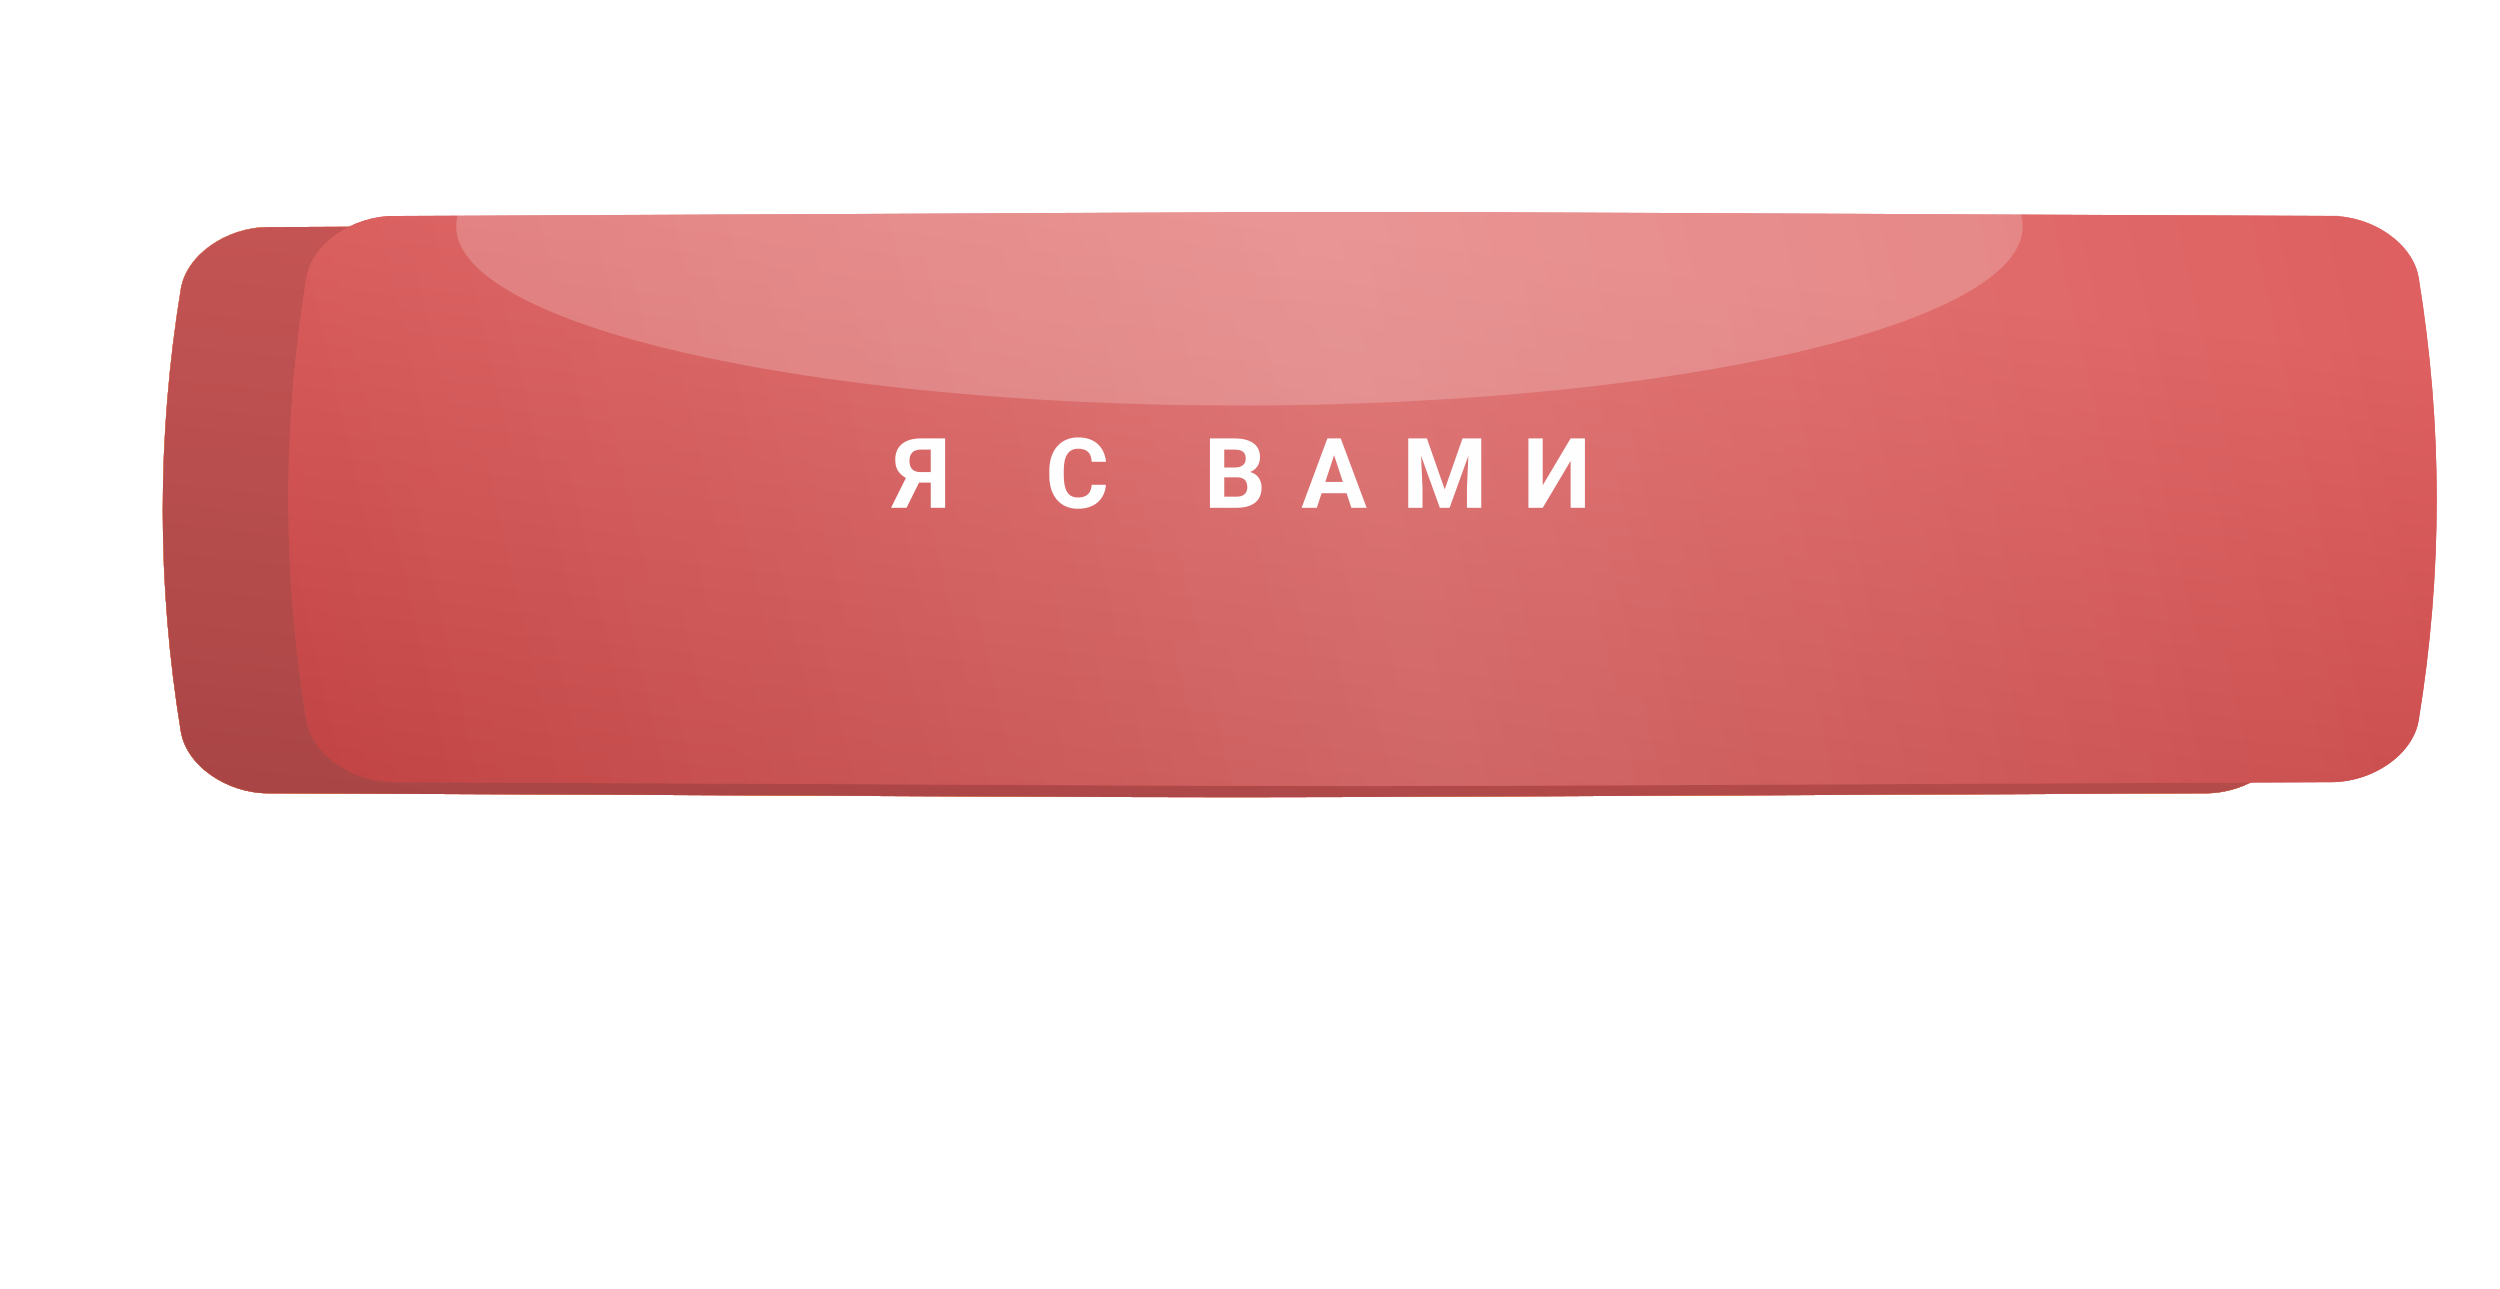
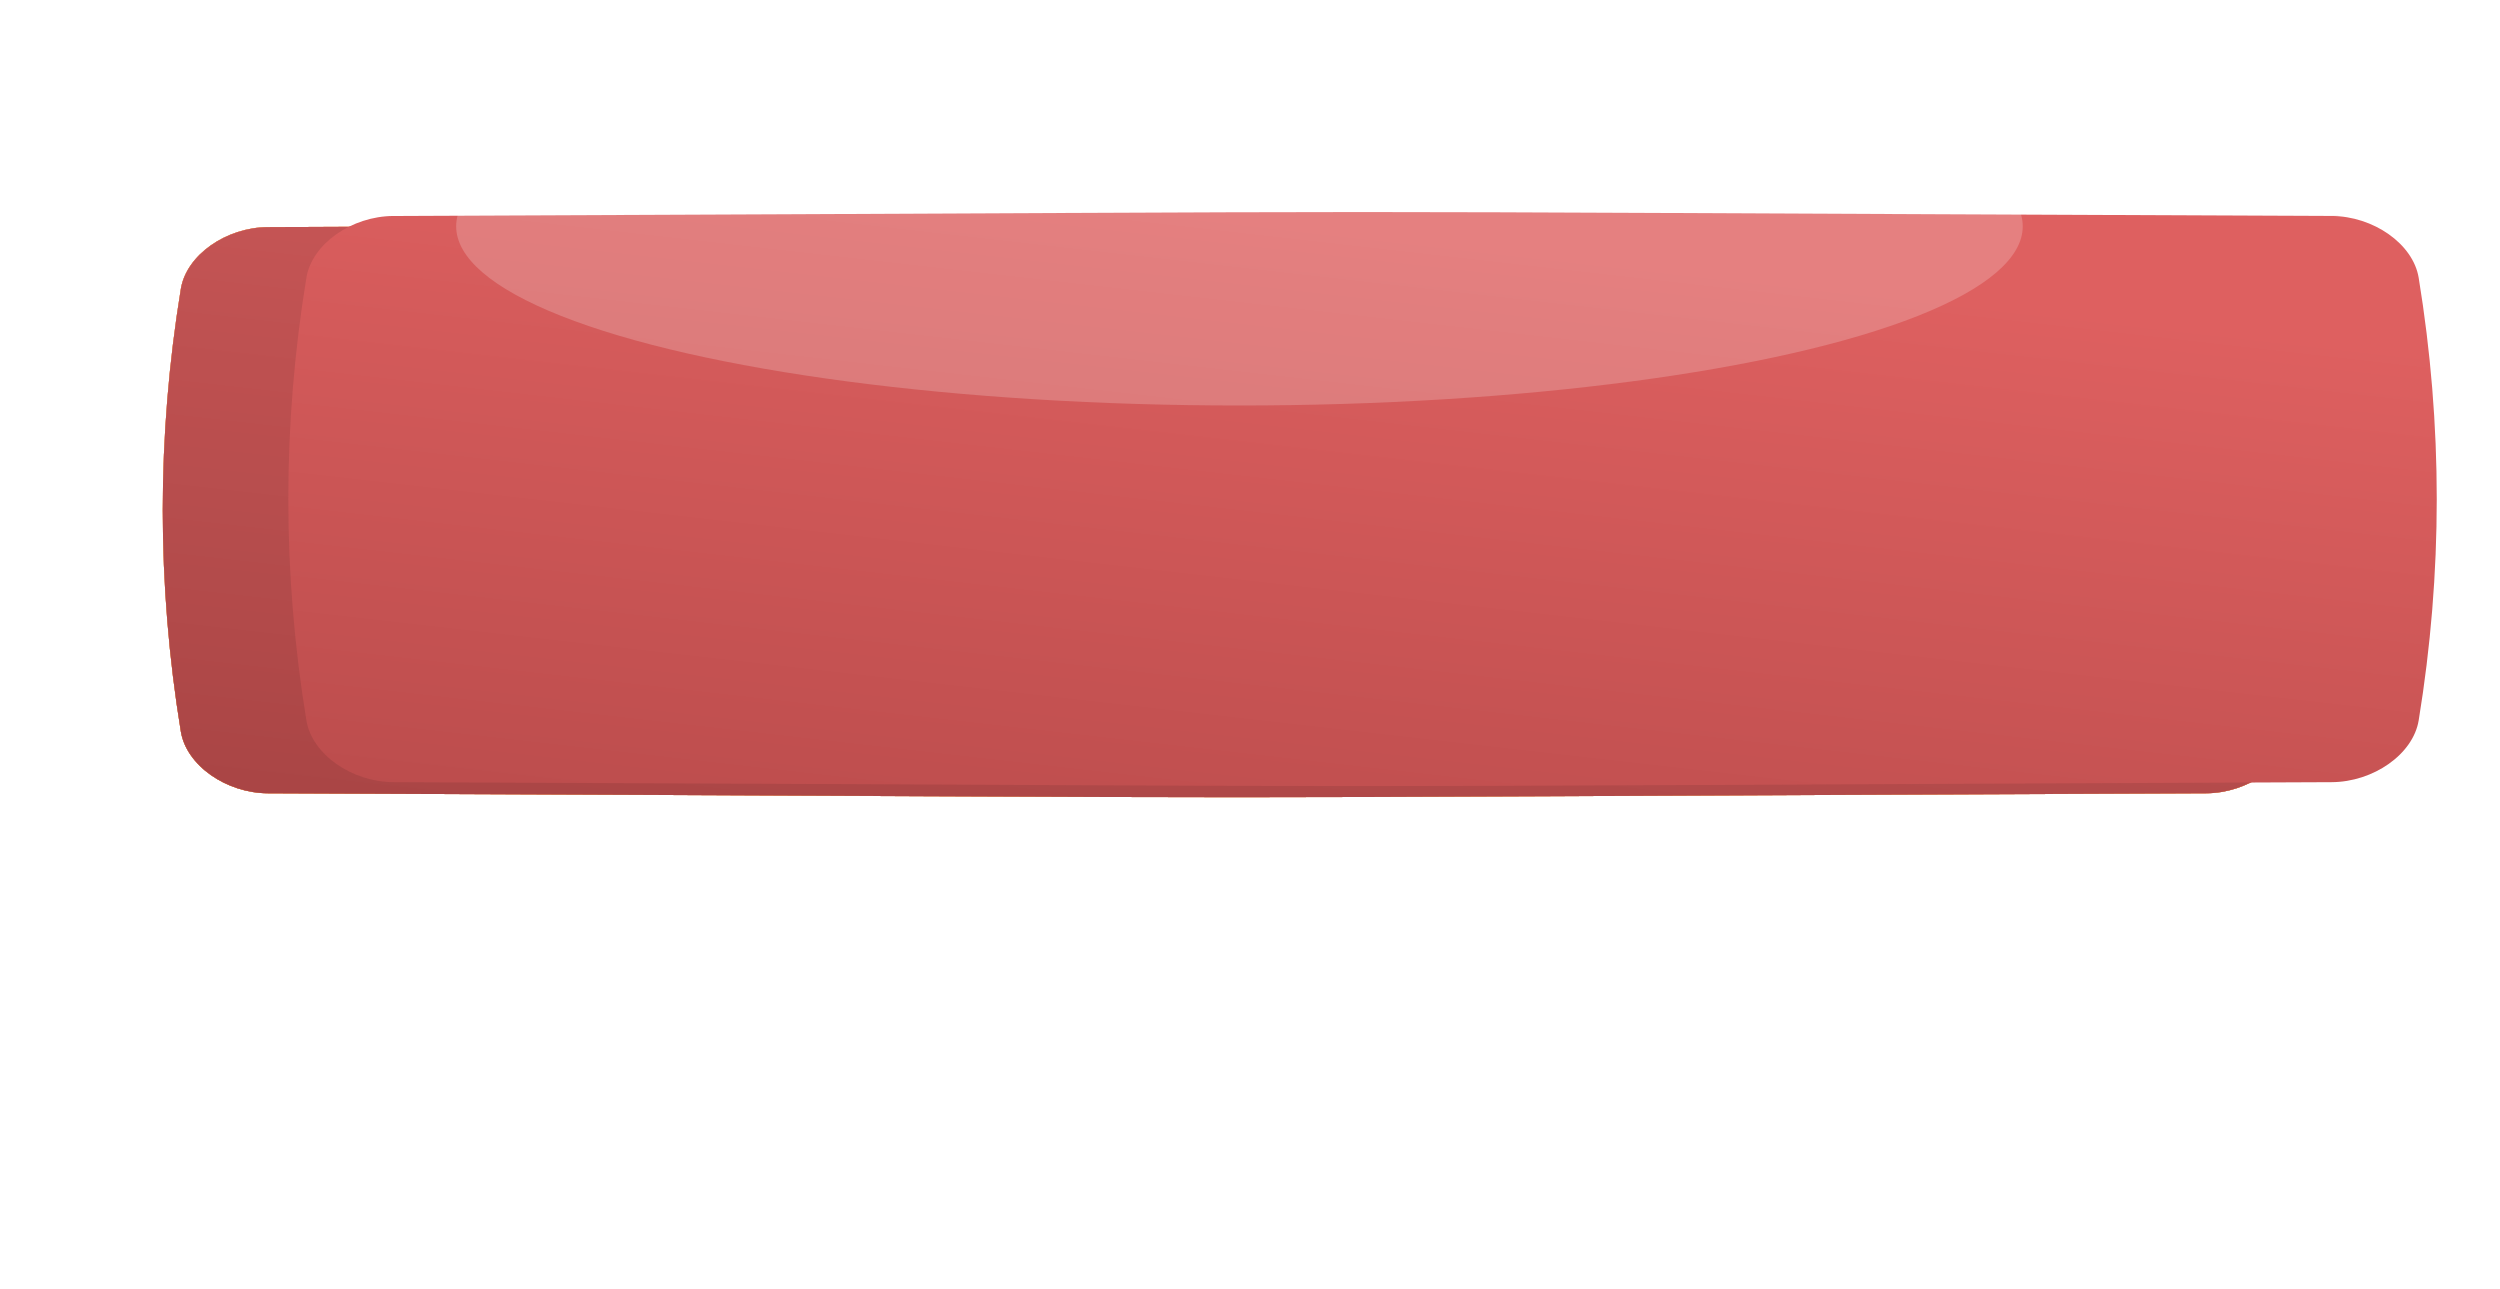
<svg xmlns="http://www.w3.org/2000/svg" width="384" height="198" viewBox="0 0 384 198" fill="none">
  <g opacity="0.4" filter="url(#filter0_f_36_970)">
    <path d="M292.863 80.88C161.508 80.545 222.309 80.545 90.954 80.88C86.609 80.891 82.461 82.66 81.881 84.829C79.371 94.258 79.371 103.687 81.881 113.117C82.461 115.286 86.609 117.055 90.954 117.066C222.309 117.4 161.508 117.4 292.863 117.066C297.208 117.055 301.356 115.286 301.935 113.117C304.446 103.687 304.446 94.258 301.935 84.829C301.356 82.66 297.208 80.891 292.863 80.88Z" fill="#B82A33" />
  </g>
-   <path d="M338.848 34.884C145.177 34.08 234.823 34.08 41.152 34.884C34.746 34.911 28.631 39.162 27.775 44.376C24.075 67.037 24.075 89.698 27.775 112.36C28.631 117.574 34.746 121.824 41.152 121.851C234.823 122.655 145.177 122.655 338.848 121.851C345.253 121.824 351.369 117.574 352.224 112.36C355.925 89.698 355.925 67.037 352.224 44.376C351.369 39.162 345.253 34.911 338.848 34.884Z" fill="url(#paint0_linear_36_970)" />
-   <path d="M338.848 34.884C145.177 34.08 234.823 34.08 41.152 34.884C34.746 34.911 28.631 39.162 27.775 44.376C24.075 67.037 24.075 89.698 27.775 112.36C28.631 117.574 34.746 121.824 41.152 121.851C234.823 122.655 145.177 122.655 338.848 121.851C345.253 121.824 351.369 117.574 352.224 112.36C355.925 89.698 355.925 67.037 352.224 44.376C351.369 39.162 345.253 34.911 338.848 34.884Z" fill="url(#paint1_linear_36_970)" />
  <path d="M338.848 34.884C145.177 34.08 234.823 34.08 41.152 34.884C34.746 34.911 28.631 39.162 27.775 44.376C24.075 67.037 24.075 89.698 27.775 112.36C28.631 117.574 34.746 121.824 41.152 121.851C234.823 122.655 145.177 122.655 338.848 121.851C345.253 121.824 351.369 117.574 352.224 112.36C355.925 89.698 355.925 67.037 352.224 44.376C351.369 39.162 345.253 34.911 338.848 34.884Z" fill="url(#paint2_linear_36_970)" />
  <path d="M338.848 34.884C145.177 34.08 234.823 34.08 41.152 34.884C34.746 34.911 28.631 39.162 27.775 44.376C24.075 67.037 24.075 89.698 27.775 112.36C28.631 117.574 34.746 121.824 41.152 121.851C234.823 122.655 145.177 122.655 338.848 121.851C345.253 121.824 351.369 117.574 352.224 112.36C355.925 89.698 355.925 67.037 352.224 44.376C351.369 39.162 345.253 34.911 338.848 34.884Z" fill="url(#paint3_linear_36_970)" />
  <path d="M338.848 34.884C145.177 34.08 234.823 34.08 41.152 34.884C34.746 34.911 28.631 39.162 27.775 44.376C24.075 67.037 24.075 89.698 27.775 112.36C28.631 117.574 34.746 121.824 41.152 121.851C234.823 122.655 145.177 122.655 338.848 121.851C345.253 121.824 351.369 117.574 352.224 112.36C355.925 89.698 355.925 67.037 352.224 44.376C351.369 39.162 345.253 34.911 338.848 34.884Z" fill="url(#paint4_linear_36_970)" />
  <path d="M338.848 34.884C145.177 34.08 234.823 34.08 41.152 34.884C34.746 34.911 28.631 39.162 27.775 44.376C24.075 67.037 24.075 89.698 27.775 112.36C28.631 117.574 34.746 121.824 41.152 121.851C234.823 122.655 145.177 122.655 338.848 121.851C345.253 121.824 351.369 117.574 352.224 112.36C355.925 89.698 355.925 67.037 352.224 44.376C351.369 39.162 345.253 34.911 338.848 34.884Z" fill="url(#paint5_linear_36_970)" />
  <path d="M338.848 34.884C145.177 34.08 234.823 34.08 41.152 34.884C34.746 34.911 28.631 39.162 27.775 44.376C24.075 67.037 24.075 89.698 27.775 112.36C28.631 117.574 34.746 121.824 41.152 121.851C234.823 122.655 145.177 122.655 338.848 121.851C345.253 121.824 351.369 117.574 352.224 112.36C355.925 89.698 355.925 67.037 352.224 44.376C351.369 39.162 345.253 34.911 338.848 34.884Z" fill="black" fill-opacity="0.1" />
  <g filter="url(#filter1_ii_36_970)">
    <path d="M338.848 30.602C145.177 29.799 234.823 29.799 41.152 30.603C34.746 30.63 28.631 34.881 27.775 40.094C24.075 62.755 24.075 85.417 27.775 108.079C28.631 113.293 34.746 117.543 41.152 117.57C234.823 118.373 145.177 118.373 338.848 117.57C345.253 117.543 351.369 113.292 352.224 108.079C355.925 85.416 355.925 62.755 352.224 40.094C351.369 34.88 345.253 30.63 338.848 30.602Z" fill="url(#paint6_linear_36_970)" />
-     <path d="M338.848 30.602C145.177 29.799 234.823 29.799 41.152 30.603C34.746 30.63 28.631 34.881 27.775 40.094C24.075 62.755 24.075 85.417 27.775 108.079C28.631 113.293 34.746 117.543 41.152 117.57C234.823 118.373 145.177 118.373 338.848 117.57C345.253 117.543 351.369 113.292 352.224 108.079C355.925 85.416 355.925 62.755 352.224 40.094C351.369 34.88 345.253 30.63 338.848 30.602Z" fill="url(#paint7_linear_36_970)" />
-     <path d="M338.848 30.602C145.177 29.799 234.823 29.799 41.152 30.603C34.746 30.63 28.631 34.881 27.775 40.094C24.075 62.755 24.075 85.417 27.775 108.079C28.631 113.293 34.746 117.543 41.152 117.57C234.823 118.373 145.177 118.373 338.848 117.57C345.253 117.543 351.369 113.292 352.224 108.079C355.925 85.416 355.925 62.755 352.224 40.094C351.369 34.88 345.253 30.63 338.848 30.602Z" fill="url(#paint8_linear_36_970)" fill-opacity="0.2" />
  </g>
  <mask id="mask0_36_970" style="mask-type:alpha" maskUnits="userSpaceOnUse" x="25" y="30" width="330" height="100">
    <path d="M33.691 30.683C137.897 29.772 242.103 29.772 346.309 30.683C349.756 30.714 353.046 35.535 353.507 41.449C355.498 67.149 355.498 92.85 353.507 118.552C353.046 124.465 349.756 129.286 346.309 129.317C242.103 130.228 137.897 130.228 33.691 129.317C30.244 129.286 26.954 124.465 26.494 118.552C24.502 92.85 24.502 67.149 26.494 41.449C26.954 35.535 30.244 30.714 33.691 30.683Z" fill="url(#paint9_linear_36_970)" />
  </mask>
  <g mask="url(#mask0_36_970)">
    <g opacity="0.2" filter="url(#filter2_f_36_970)">
      <ellipse cx="190.381" cy="34.769" rx="27.516" ry="120.312" transform="rotate(-90 190.381 34.769)" fill="white" />
    </g>
  </g>
-   <path d="M143.725 74.126H140.825L140.085 73.818C139.25 73.554 138.61 73.159 138.166 72.631C137.726 72.104 137.507 71.433 137.507 70.617C137.507 69.899 137.665 69.299 137.983 68.815C138.305 68.327 138.759 67.959 139.345 67.71C139.936 67.46 140.637 67.336 141.447 67.336H145.168V78H142.963V69.057H141.447C140.847 69.057 140.405 69.206 140.121 69.504C139.838 69.802 139.697 70.224 139.697 70.771C139.697 71.171 139.763 71.501 139.894 71.76C140.026 72.014 140.219 72.204 140.473 72.331C140.727 72.453 141.047 72.514 141.433 72.514H143.718L143.725 74.126ZM141.608 73.239L139.243 78H136.862L139.235 73.239H141.608ZM167.679 74.462H169.869C169.825 75.18 169.628 75.817 169.276 76.374C168.929 76.931 168.443 77.365 167.818 77.678C167.198 77.99 166.451 78.147 165.577 78.147C164.894 78.147 164.281 78.029 163.739 77.795C163.197 77.556 162.733 77.214 162.347 76.769C161.966 76.325 161.676 75.788 161.476 75.158C161.275 74.528 161.175 73.823 161.175 73.041V72.302C161.175 71.52 161.278 70.815 161.483 70.185C161.693 69.55 161.991 69.011 162.377 68.566C162.767 68.122 163.233 67.78 163.775 67.541C164.317 67.302 164.923 67.182 165.592 67.182C166.481 67.182 167.23 67.343 167.84 67.665C168.456 67.988 168.932 68.432 169.269 68.999C169.61 69.565 169.816 70.21 169.884 70.932H167.687C167.662 70.502 167.577 70.139 167.43 69.841C167.284 69.538 167.062 69.311 166.764 69.16C166.471 69.003 166.08 68.925 165.592 68.925C165.226 68.925 164.906 68.994 164.632 69.13C164.359 69.267 164.129 69.475 163.944 69.753C163.758 70.031 163.619 70.383 163.526 70.808C163.439 71.228 163.395 71.721 163.395 72.287V73.041C163.395 73.593 163.436 74.079 163.519 74.499C163.602 74.914 163.729 75.266 163.9 75.554C164.076 75.837 164.3 76.052 164.574 76.198C164.852 76.34 165.187 76.411 165.577 76.411C166.036 76.411 166.415 76.337 166.712 76.191C167.01 76.044 167.237 75.827 167.394 75.539C167.555 75.251 167.65 74.892 167.679 74.462ZM190.022 73.32H187.283L187.268 71.811H189.568C189.973 71.811 190.305 71.76 190.564 71.657C190.823 71.55 191.016 71.396 191.143 71.196C191.275 70.991 191.341 70.742 191.341 70.449C191.341 70.117 191.277 69.848 191.15 69.643C191.028 69.438 190.835 69.289 190.572 69.196C190.313 69.103 189.978 69.057 189.568 69.057H188.045V78H185.847V67.336H189.568C190.188 67.336 190.742 67.394 191.231 67.512C191.724 67.629 192.141 67.807 192.483 68.046C192.825 68.286 193.086 68.588 193.267 68.955C193.448 69.316 193.538 69.746 193.538 70.244C193.538 70.683 193.438 71.088 193.238 71.46C193.042 71.831 192.732 72.133 192.307 72.368C191.887 72.602 191.338 72.731 190.659 72.756L190.022 73.32ZM189.927 78H186.682L187.539 76.286H189.927C190.313 76.286 190.628 76.225 190.872 76.103C191.116 75.976 191.297 75.805 191.414 75.59C191.531 75.376 191.59 75.129 191.59 74.851C191.59 74.538 191.536 74.267 191.429 74.038C191.326 73.808 191.16 73.632 190.93 73.51C190.701 73.383 190.398 73.32 190.022 73.32H187.906L187.92 71.811H190.557L191.062 72.404C191.712 72.394 192.234 72.509 192.63 72.749C193.03 72.983 193.321 73.288 193.501 73.664C193.687 74.04 193.78 74.443 193.78 74.873C193.78 75.556 193.631 76.132 193.333 76.601C193.035 77.065 192.598 77.414 192.022 77.648C191.45 77.883 190.752 78 189.927 78ZM205.163 69.16L202.263 78H199.927L203.889 67.336H205.376L205.163 69.16ZM207.573 78L204.665 69.16L204.431 67.336H205.933L209.917 78H207.573ZM207.441 74.03V75.751H201.809V74.03H207.441ZM217.309 67.336H219.169L221.909 75.165L224.648 67.336H226.508L222.656 78H221.162L217.309 67.336ZM216.306 67.336H218.159L218.496 74.968V78H216.306V67.336ZM225.659 67.336H227.519V78H225.322V74.968L225.659 67.336ZM236.962 74.543L241.247 67.336H243.444V78H241.247V70.793L236.962 78H234.765V67.336H236.962V74.543Z" fill="#FFFEFE" />
  <defs>
    <filter id="filter0_f_36_970" x="-0.001" y="0.629" width="383.819" height="196.688" filterUnits="userSpaceOnUse" color-interpolation-filters="sRGB">
      <feFlood flood-opacity="0" result="BackgroundImageFix" />
      <feBlend mode="normal" in="SourceGraphic" in2="BackgroundImageFix" result="shape" />
      <feGaussianBlur stdDeviation="40" result="effect1_foregroundBlur_36_970" />
    </filter>
    <filter id="filter1_ii_36_970" x="25" y="30" width="349.286" height="90.744" filterUnits="userSpaceOnUse" color-interpolation-filters="sRGB">
      <feFlood flood-opacity="0" result="BackgroundImageFix" />
      <feBlend mode="normal" in="SourceGraphic" in2="BackgroundImageFix" result="shape" />
      <feColorMatrix in="SourceAlpha" type="matrix" values="0 0 0 0 0 0 0 0 0 0 0 0 0 0 0 0 0 0 127 0" result="hardAlpha" />
      <feOffset dx="19.286" />
      <feGaussianBlur stdDeviation="12.857" />
      <feComposite in2="hardAlpha" operator="arithmetic" k2="-1" k3="1" />
      <feColorMatrix type="matrix" values="0 0 0 0 1 0 0 0 0 1 0 0 0 0 1 0 0 0 0.08 0" />
      <feBlend mode="normal" in2="shape" result="effect1_innerShadow_36_970" />
      <feColorMatrix in="SourceAlpha" type="matrix" values="0 0 0 0 0 0 0 0 0 0 0 0 0 0 0 0 0 0 127 0" result="hardAlpha" />
      <feOffset dy="2.571" />
      <feGaussianBlur stdDeviation="6.429" />
      <feComposite in2="hardAlpha" operator="arithmetic" k2="-1" k3="1" />
      <feColorMatrix type="matrix" values="0 0 0 0 1 0 0 0 0 1 0 0 0 0 1 0 0 0 0.3 0" />
      <feBlend mode="normal" in2="effect1_innerShadow_36_970" result="effect2_innerShadow_36_970" />
    </filter>
    <filter id="filter2_f_36_970" x="-10.932" y="-73.746" width="402.625" height="217.031" filterUnits="userSpaceOnUse" color-interpolation-filters="sRGB">
      <feFlood flood-opacity="0" result="BackgroundImageFix" />
      <feBlend mode="normal" in="SourceGraphic" in2="BackgroundImageFix" result="shape" />
      <feGaussianBlur stdDeviation="40.5" result="effect1_foregroundBlur_36_970" />
    </filter>
    <linearGradient id="paint0_linear_36_970" x1="121.147" y1="122.454" x2="156.174" y2="-197.452" gradientUnits="userSpaceOnUse">
      <stop stop-color="#E47895" />
      <stop offset="0.492" stop-color="#E47895" />
    </linearGradient>
    <linearGradient id="paint1_linear_36_970" x1="115.267" y1="161.549" x2="156.066" y2="-197.467" gradientUnits="userSpaceOnUse">
      <stop stop-color="#AC5E89" />
      <stop offset="0.366" stop-color="#DE85A1" />
    </linearGradient>
    <linearGradient id="paint2_linear_36_970" x1="115.267" y1="161.549" x2="156.066" y2="-197.467" gradientUnits="userSpaceOnUse">
      <stop stop-color="#B12323" />
      <stop offset="0.366" stop-color="#F83232" />
    </linearGradient>
    <linearGradient id="paint3_linear_36_970" x1="115.267" y1="161.549" x2="156.066" y2="-197.467" gradientUnits="userSpaceOnUse">
      <stop stop-color="#EA7B4E" />
      <stop offset="0.366" stop-color="#F4B28E" />
    </linearGradient>
    <linearGradient id="paint4_linear_36_970" x1="115.267" y1="161.549" x2="156.066" y2="-197.467" gradientUnits="userSpaceOnUse">
      <stop stop-color="#F1AA57" />
      <stop offset="0.366" stop-color="#FCE183" />
    </linearGradient>
    <linearGradient id="paint5_linear_36_970" x1="115.267" y1="161.549" x2="156.066" y2="-197.467" gradientUnits="userSpaceOnUse">
      <stop stop-color="#B24747" />
      <stop offset="0.366" stop-color="#DE6060" />
    </linearGradient>
    <linearGradient id="paint6_linear_36_970" x1="115.267" y1="157.268" x2="156.066" y2="-201.748" gradientUnits="userSpaceOnUse">
      <stop stop-color="#B24747" />
      <stop offset="0.366" stop-color="#DE6060" />
    </linearGradient>
    <linearGradient id="paint7_linear_36_970" x1="115.267" y1="157.268" x2="156.066" y2="-201.748" gradientUnits="userSpaceOnUse">
      <stop stop-color="#B93939" />
      <stop offset="0.366" stop-color="#DE6060" />
    </linearGradient>
    <linearGradient id="paint8_linear_36_970" x1="19.271" y1="99.707" x2="346.032" y2="25.813" gradientUnits="userSpaceOnUse">
      <stop stop-color="white" stop-opacity="0" />
      <stop offset="0.521" stop-color="white" stop-opacity="0.85" />
      <stop offset="1" stop-color="white" stop-opacity="0" />
    </linearGradient>
    <linearGradient id="paint9_linear_36_970" x1="288.46" y1="104.743" x2="276.116" y2="-231.047" gradientUnits="userSpaceOnUse">
      <stop stop-color="#DD8B6C" />
      <stop offset="0.548" stop-color="#DFC3BA" />
    </linearGradient>
  </defs>
</svg>